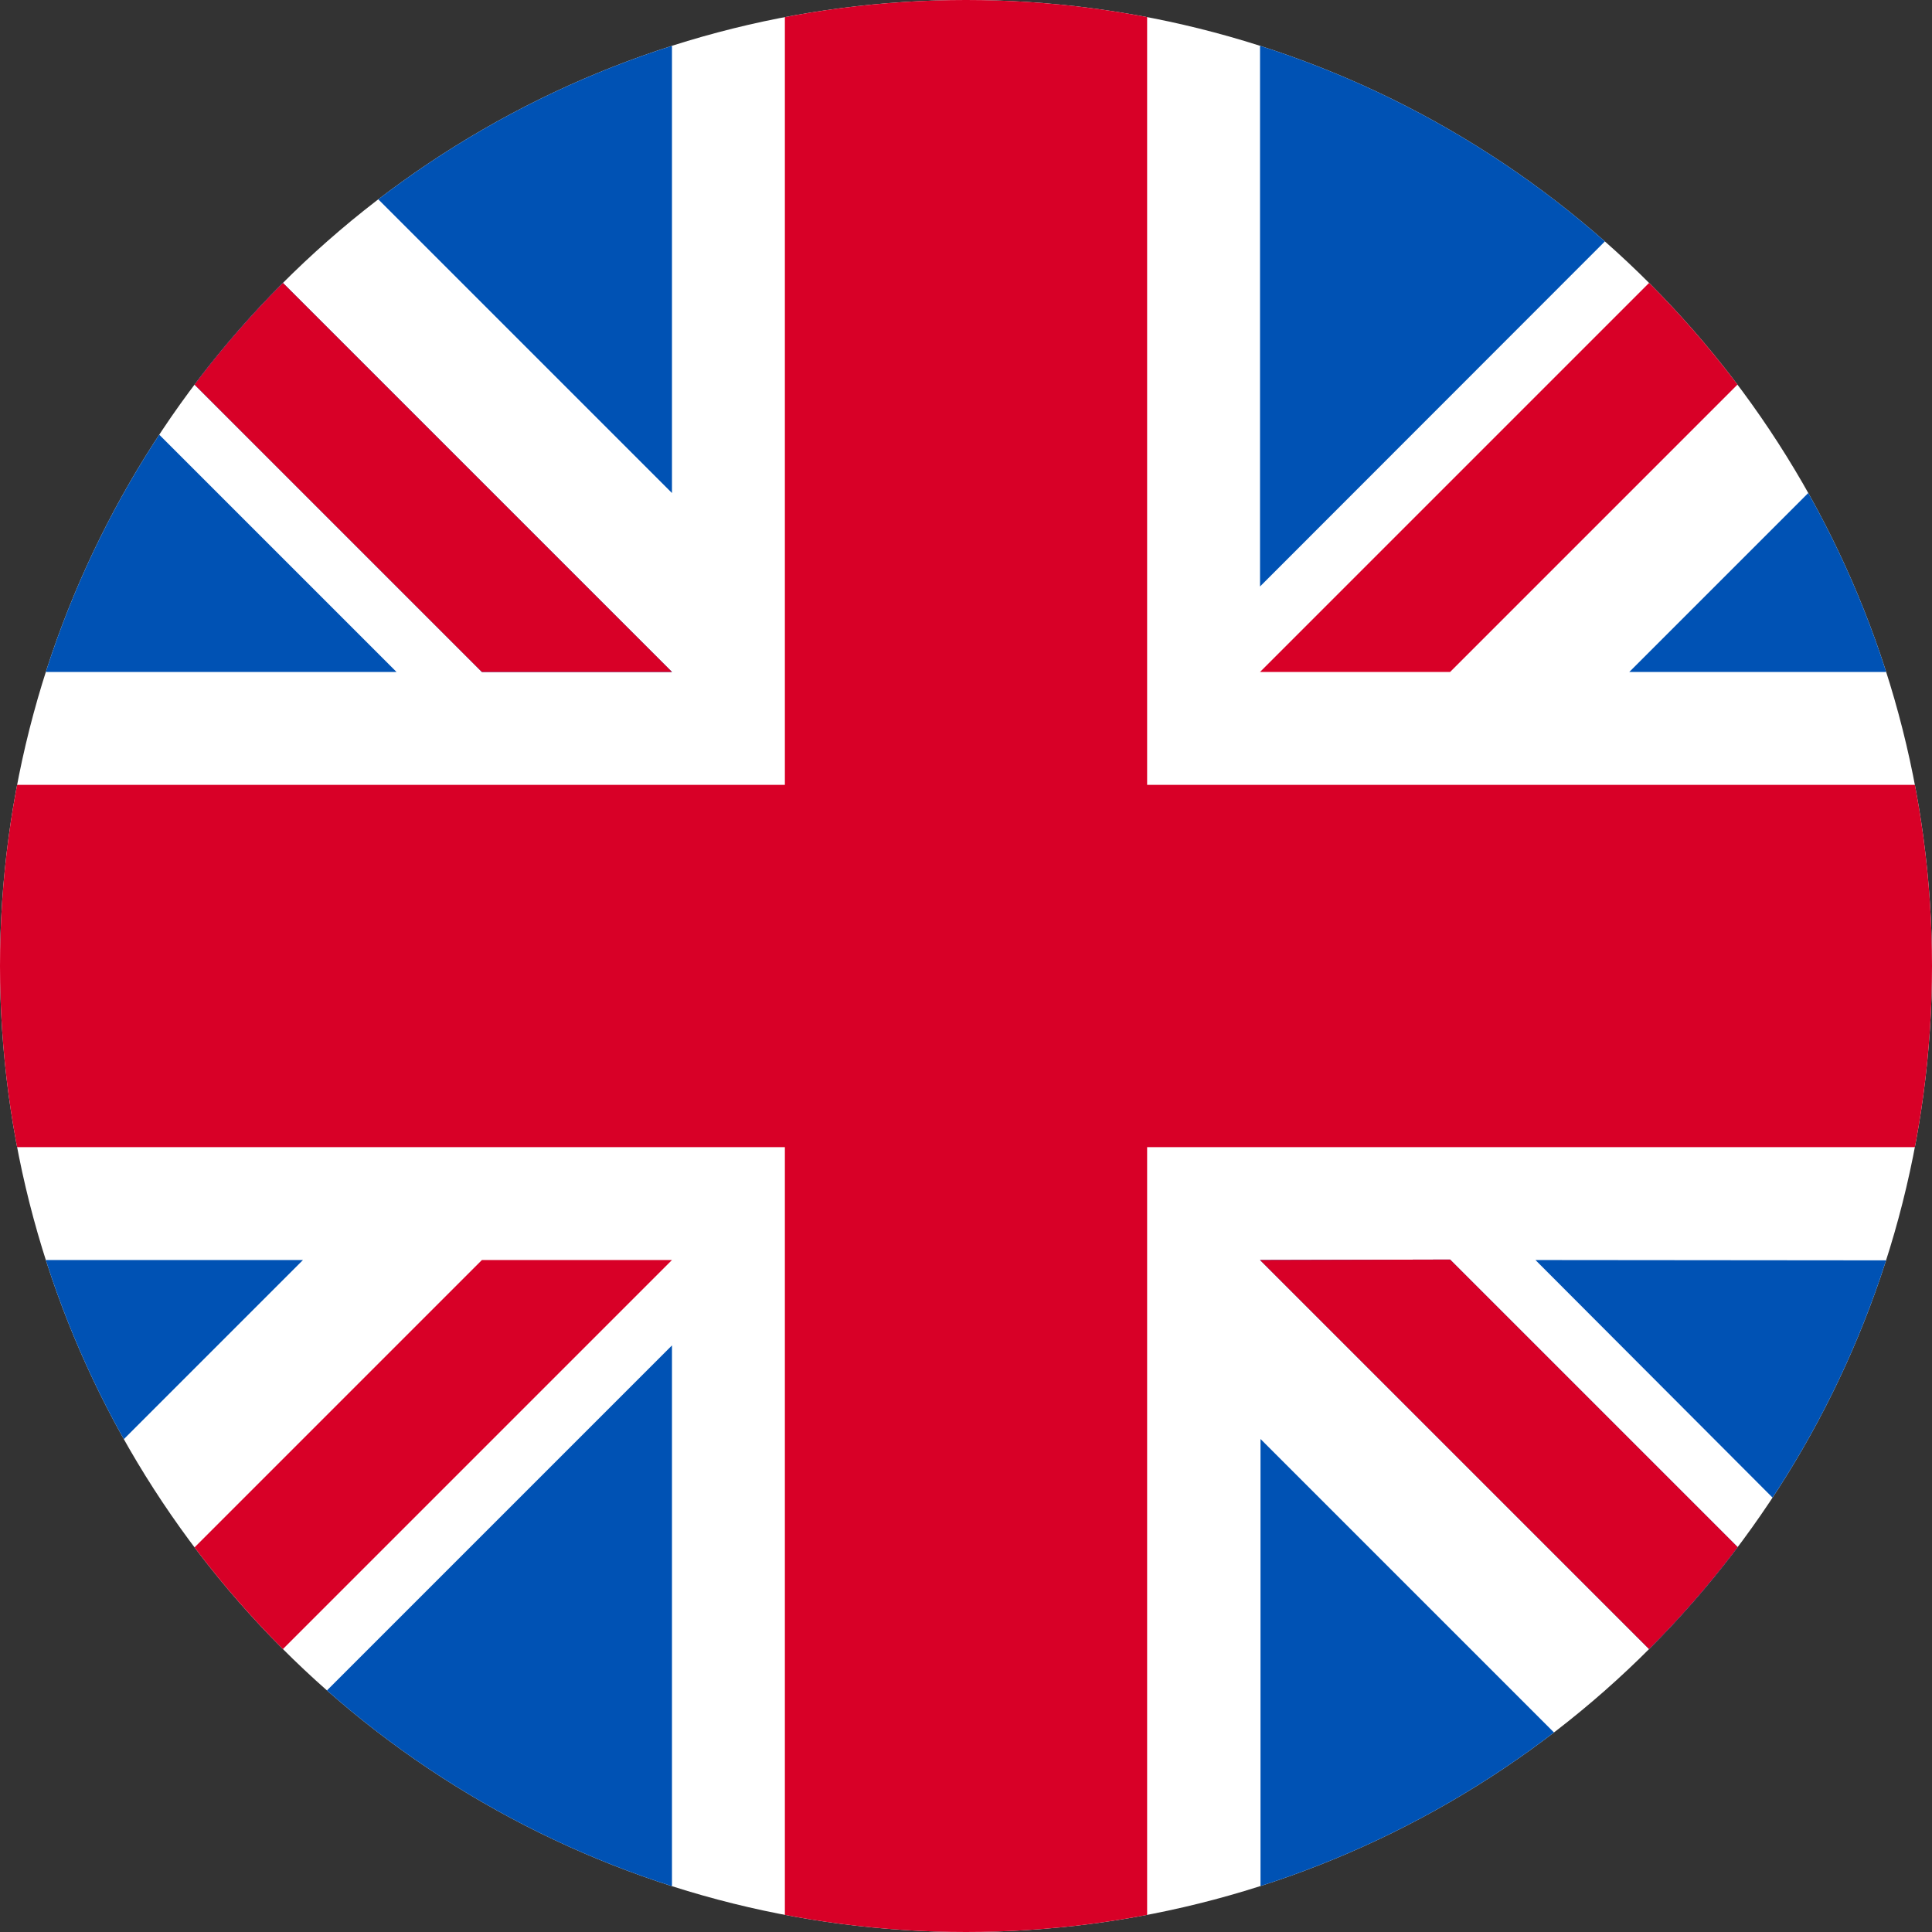
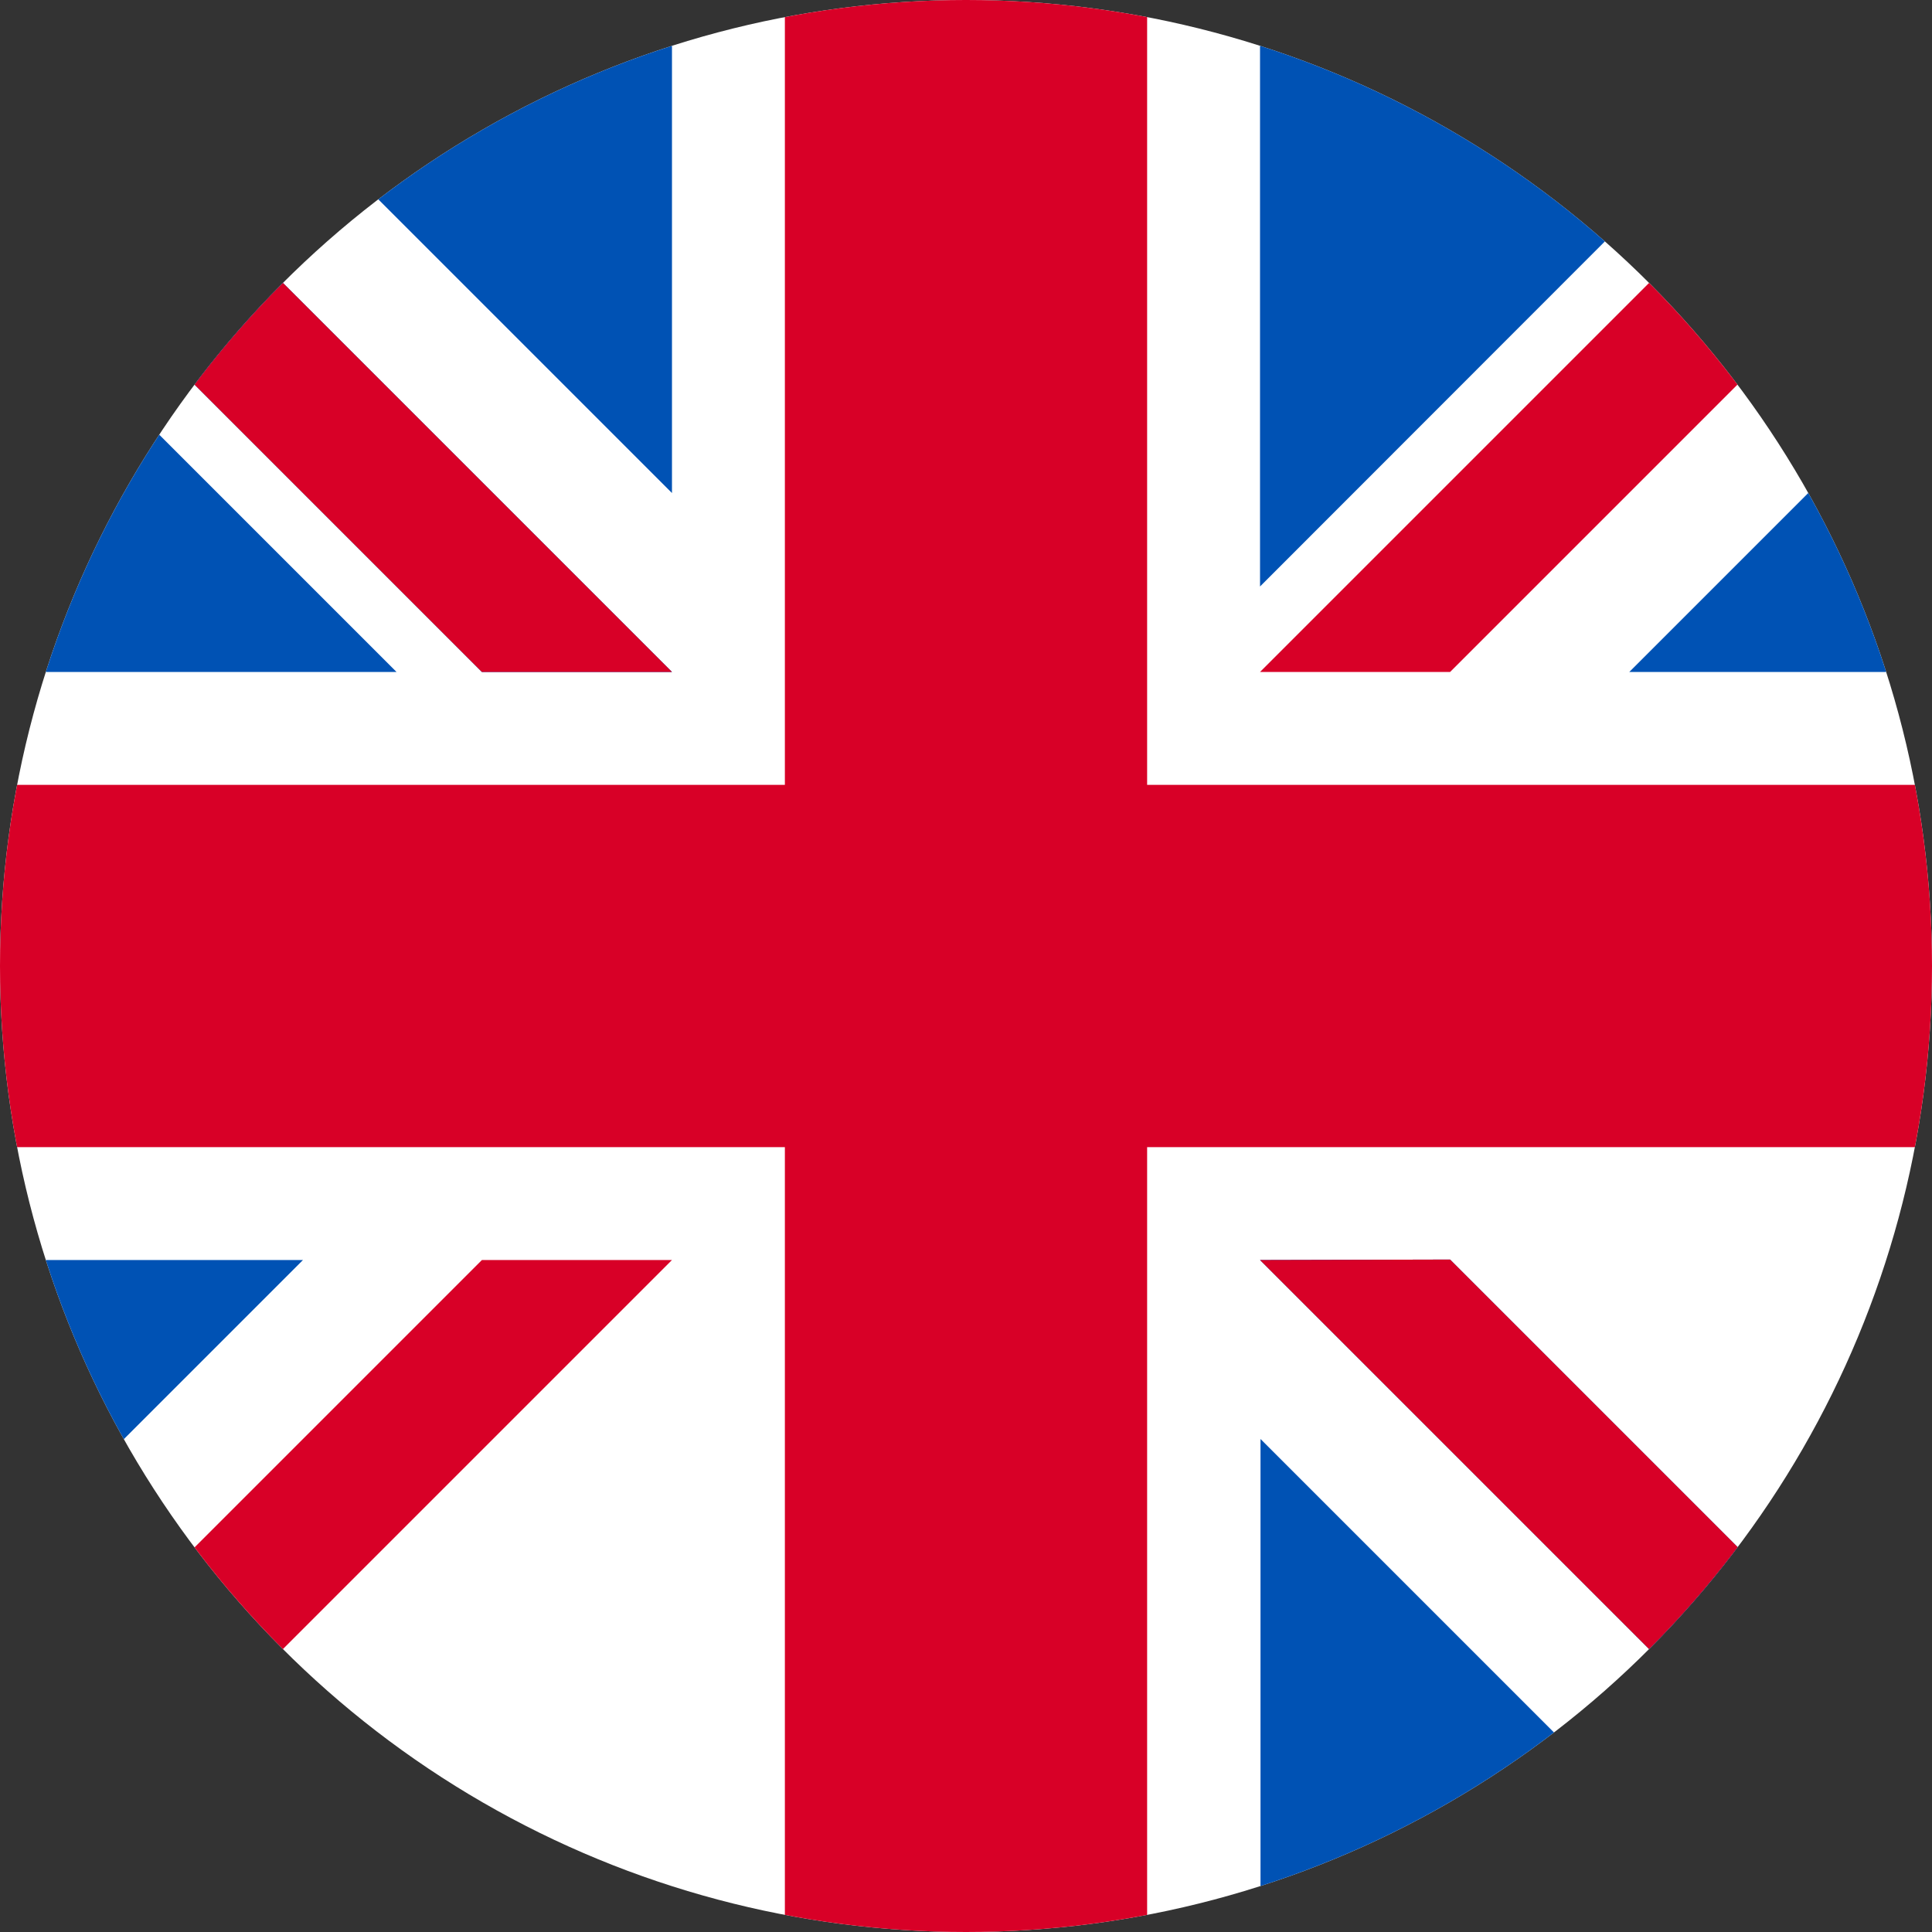
<svg xmlns="http://www.w3.org/2000/svg" width="16" height="16" viewBox="0 0 16 16">
  <rect x="0" y="0" width="16" height="16" fill="#333333" stroke="none" />
  <defs>
    <clipPath id="clip-path">
      <circle cx="8" cy="8" r="8" transform="translate(2921 1265)" fill="#fff" />
    </clipPath>
  </defs>
  <g transform="translate(-2921 -1265)" clip-path="url(#clip-path)">
    <g transform="translate(2921 1265)">
      <rect width="16" height="16" fill="#fff" />
      <path d="M0,9.5H6.5V16h3V9.5H16v-3H9.5V0h-3V6.5H0Z" fill="#d80027" />
-       <path d="M406.92,333.913,410.2,337.2v-3.284Z" transform="translate(-394.204 -323.478)" fill="#0052b4" />
      <path d="M333.913,333.913l5.565,5.565V337.9l-3.991-3.991Z" transform="translate(-323.478 -323.478)" fill="#0052b4" />
      <path d="M338,385.419l-4.083-4.083v4.083Z" transform="translate(-323.478 -369.419)" fill="#0052b4" />
      <path d="M333.913,333.913l5.565,5.565V337.9l-3.991-3.991Z" transform="translate(-323.478 -323.478)" fill="#d80027" />
      <path d="M2.509,333.913,0,336.422v-2.509Z" transform="translate(0 -323.478)" fill="#0052b4" />
-       <path d="M27.515,356.559v4.857H22.658Z" transform="translate(-21.95 -345.417)" fill="#0052b4" />
      <path d="M3.991,333.916,0,337.907v1.574H0l5.565-5.565Z" transform="translate(0 -323.481)" fill="#d80027" />
      <path d="M3.284,76.291,0,73.007v3.284Z" transform="translate(0 -70.726)" fill="#0052b4" />
      <path d="M5.565,5.565,0,0V1.574L3.991,5.565Z" fill="#0052b4" />
      <path d="M47.436,0l4.083,4.083V0Z" transform="translate(-45.954)" fill="#0052b4" />
      <path d="M5.565,5.565,0,0V1.574L3.991,5.565Z" fill="#d80027" />
      <path d="M431.7,100.294l2.509-2.509v2.509Z" transform="translate(-418.207 -94.729)" fill="#0052b4" />
      <path d="M333.916,4.86V0h4.857Z" transform="translate(-323.481 -0.003)" fill="#0052b4" />
      <path d="M335.49,5.565l3.991-3.991V0h0l-5.565,5.565Z" transform="translate(-323.481)" fill="#d80027" />
    </g>
  </g>
</svg>